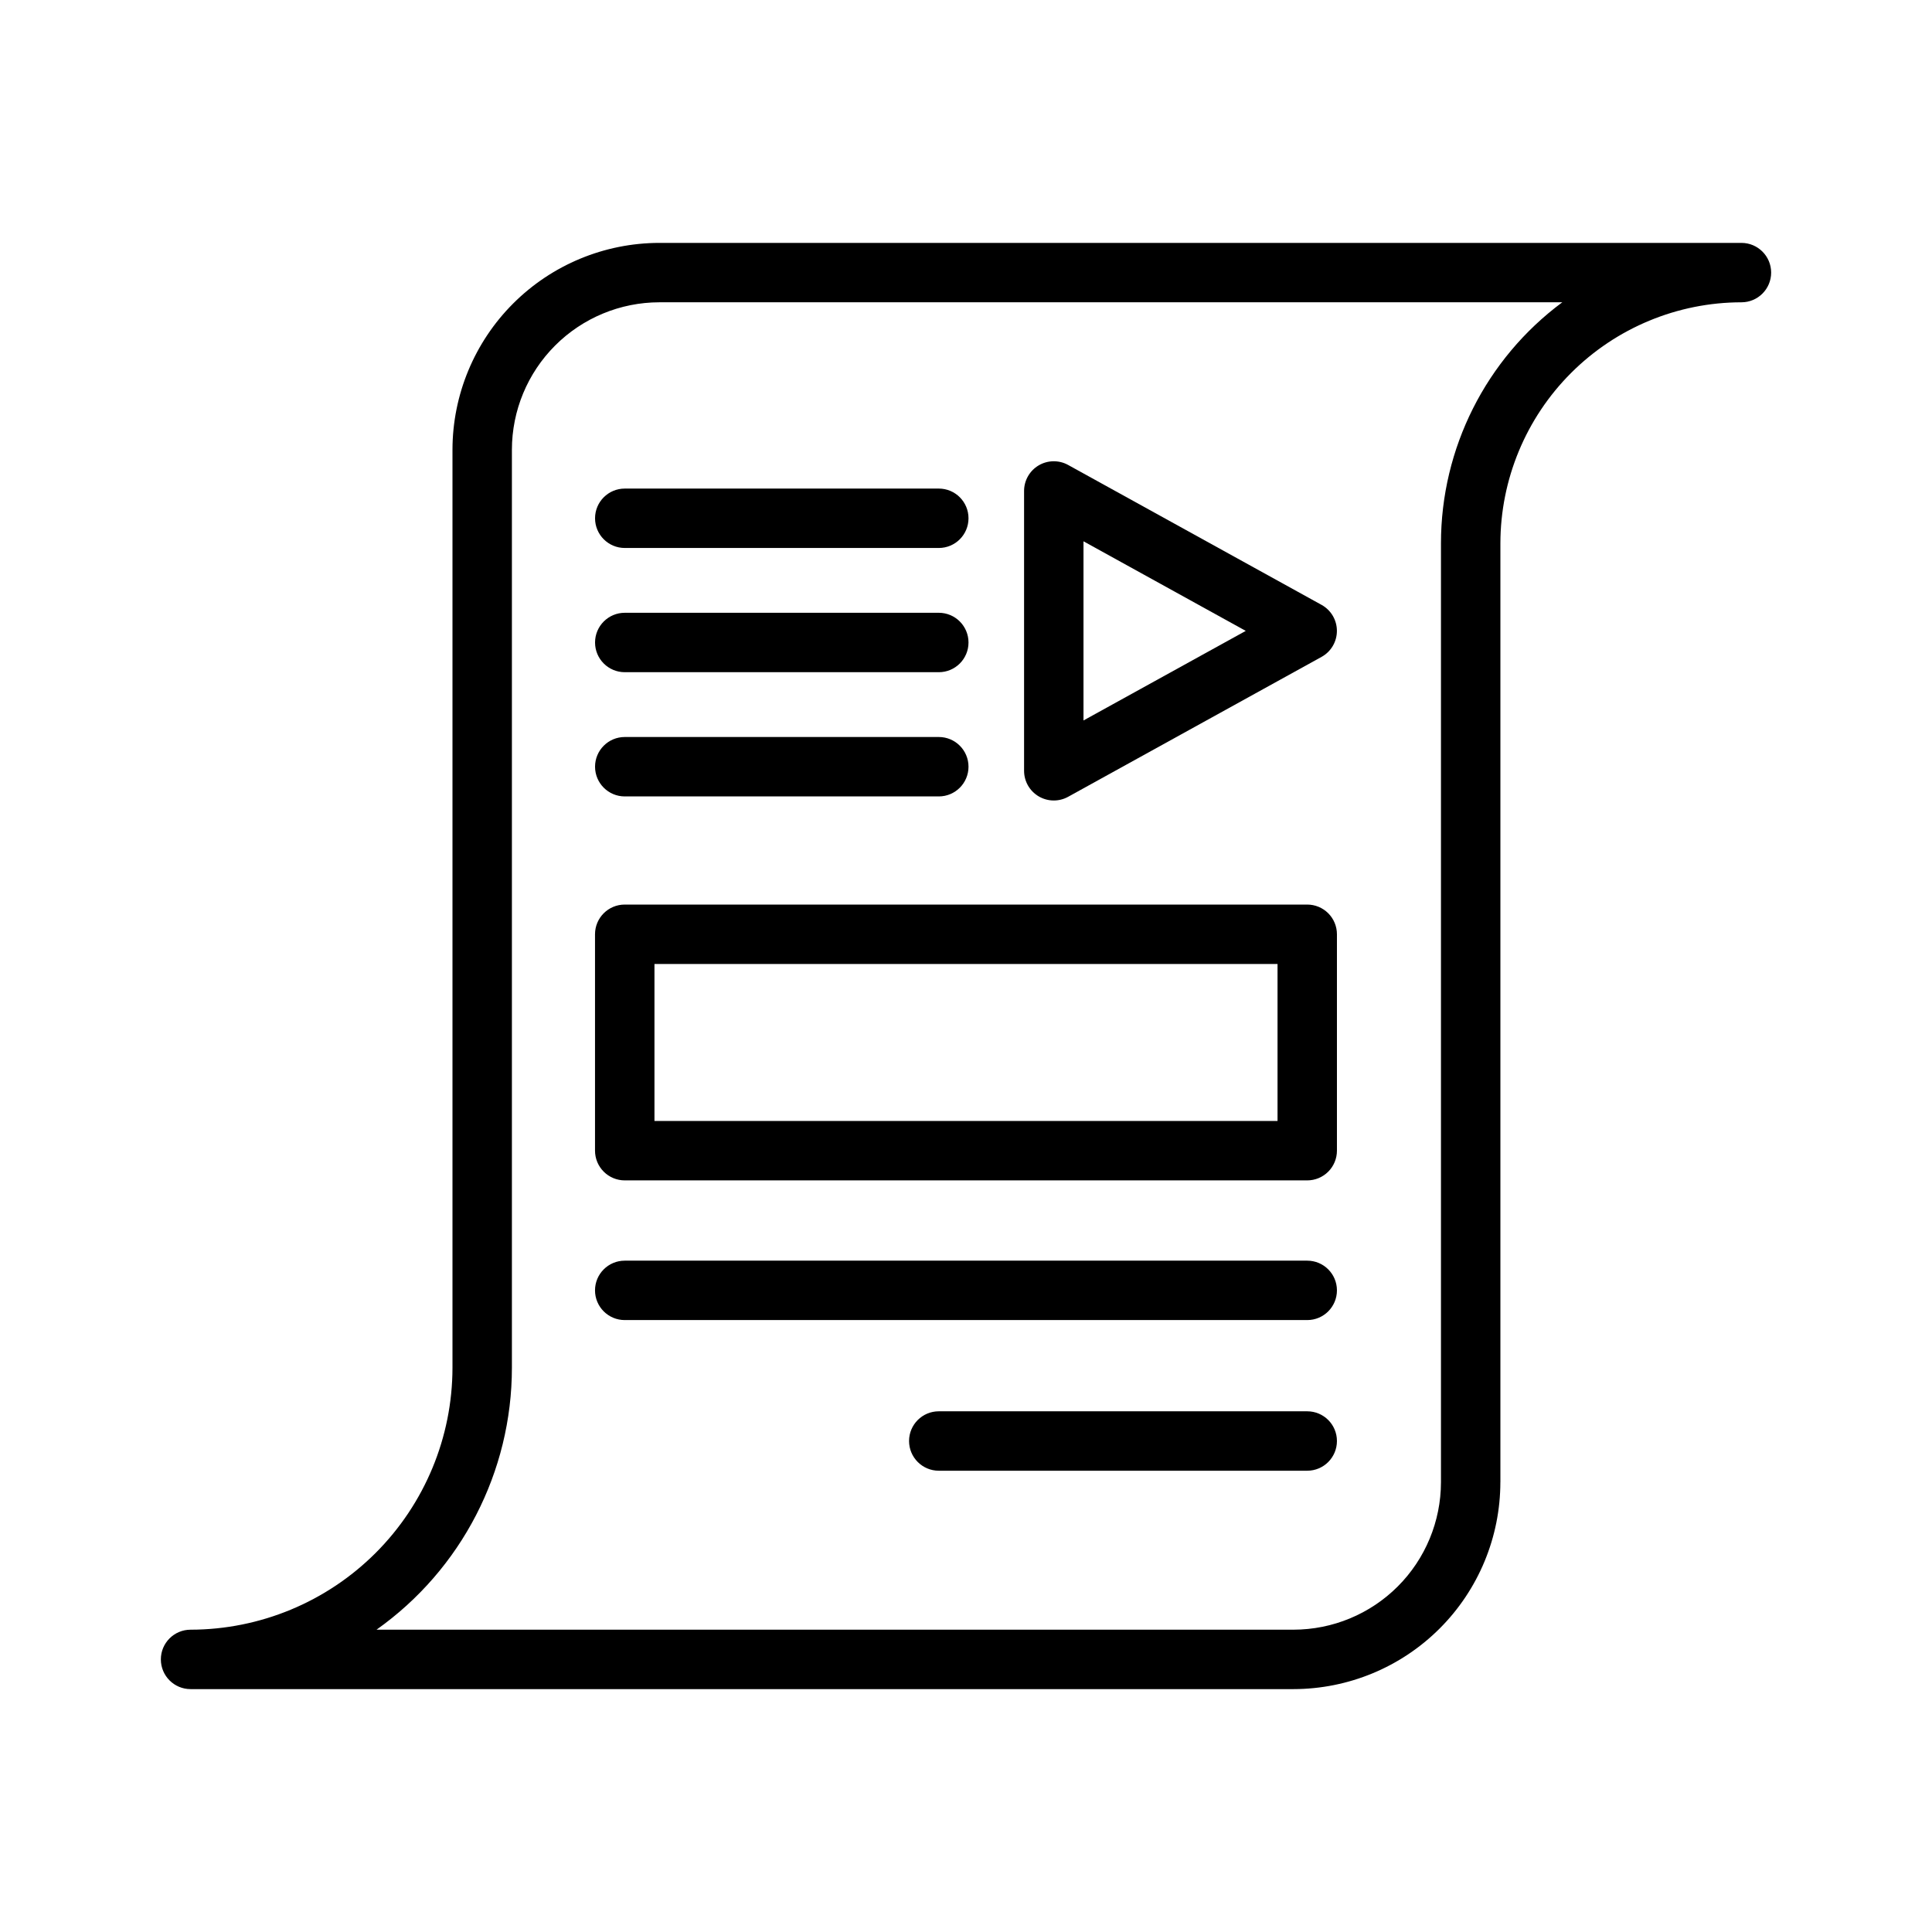
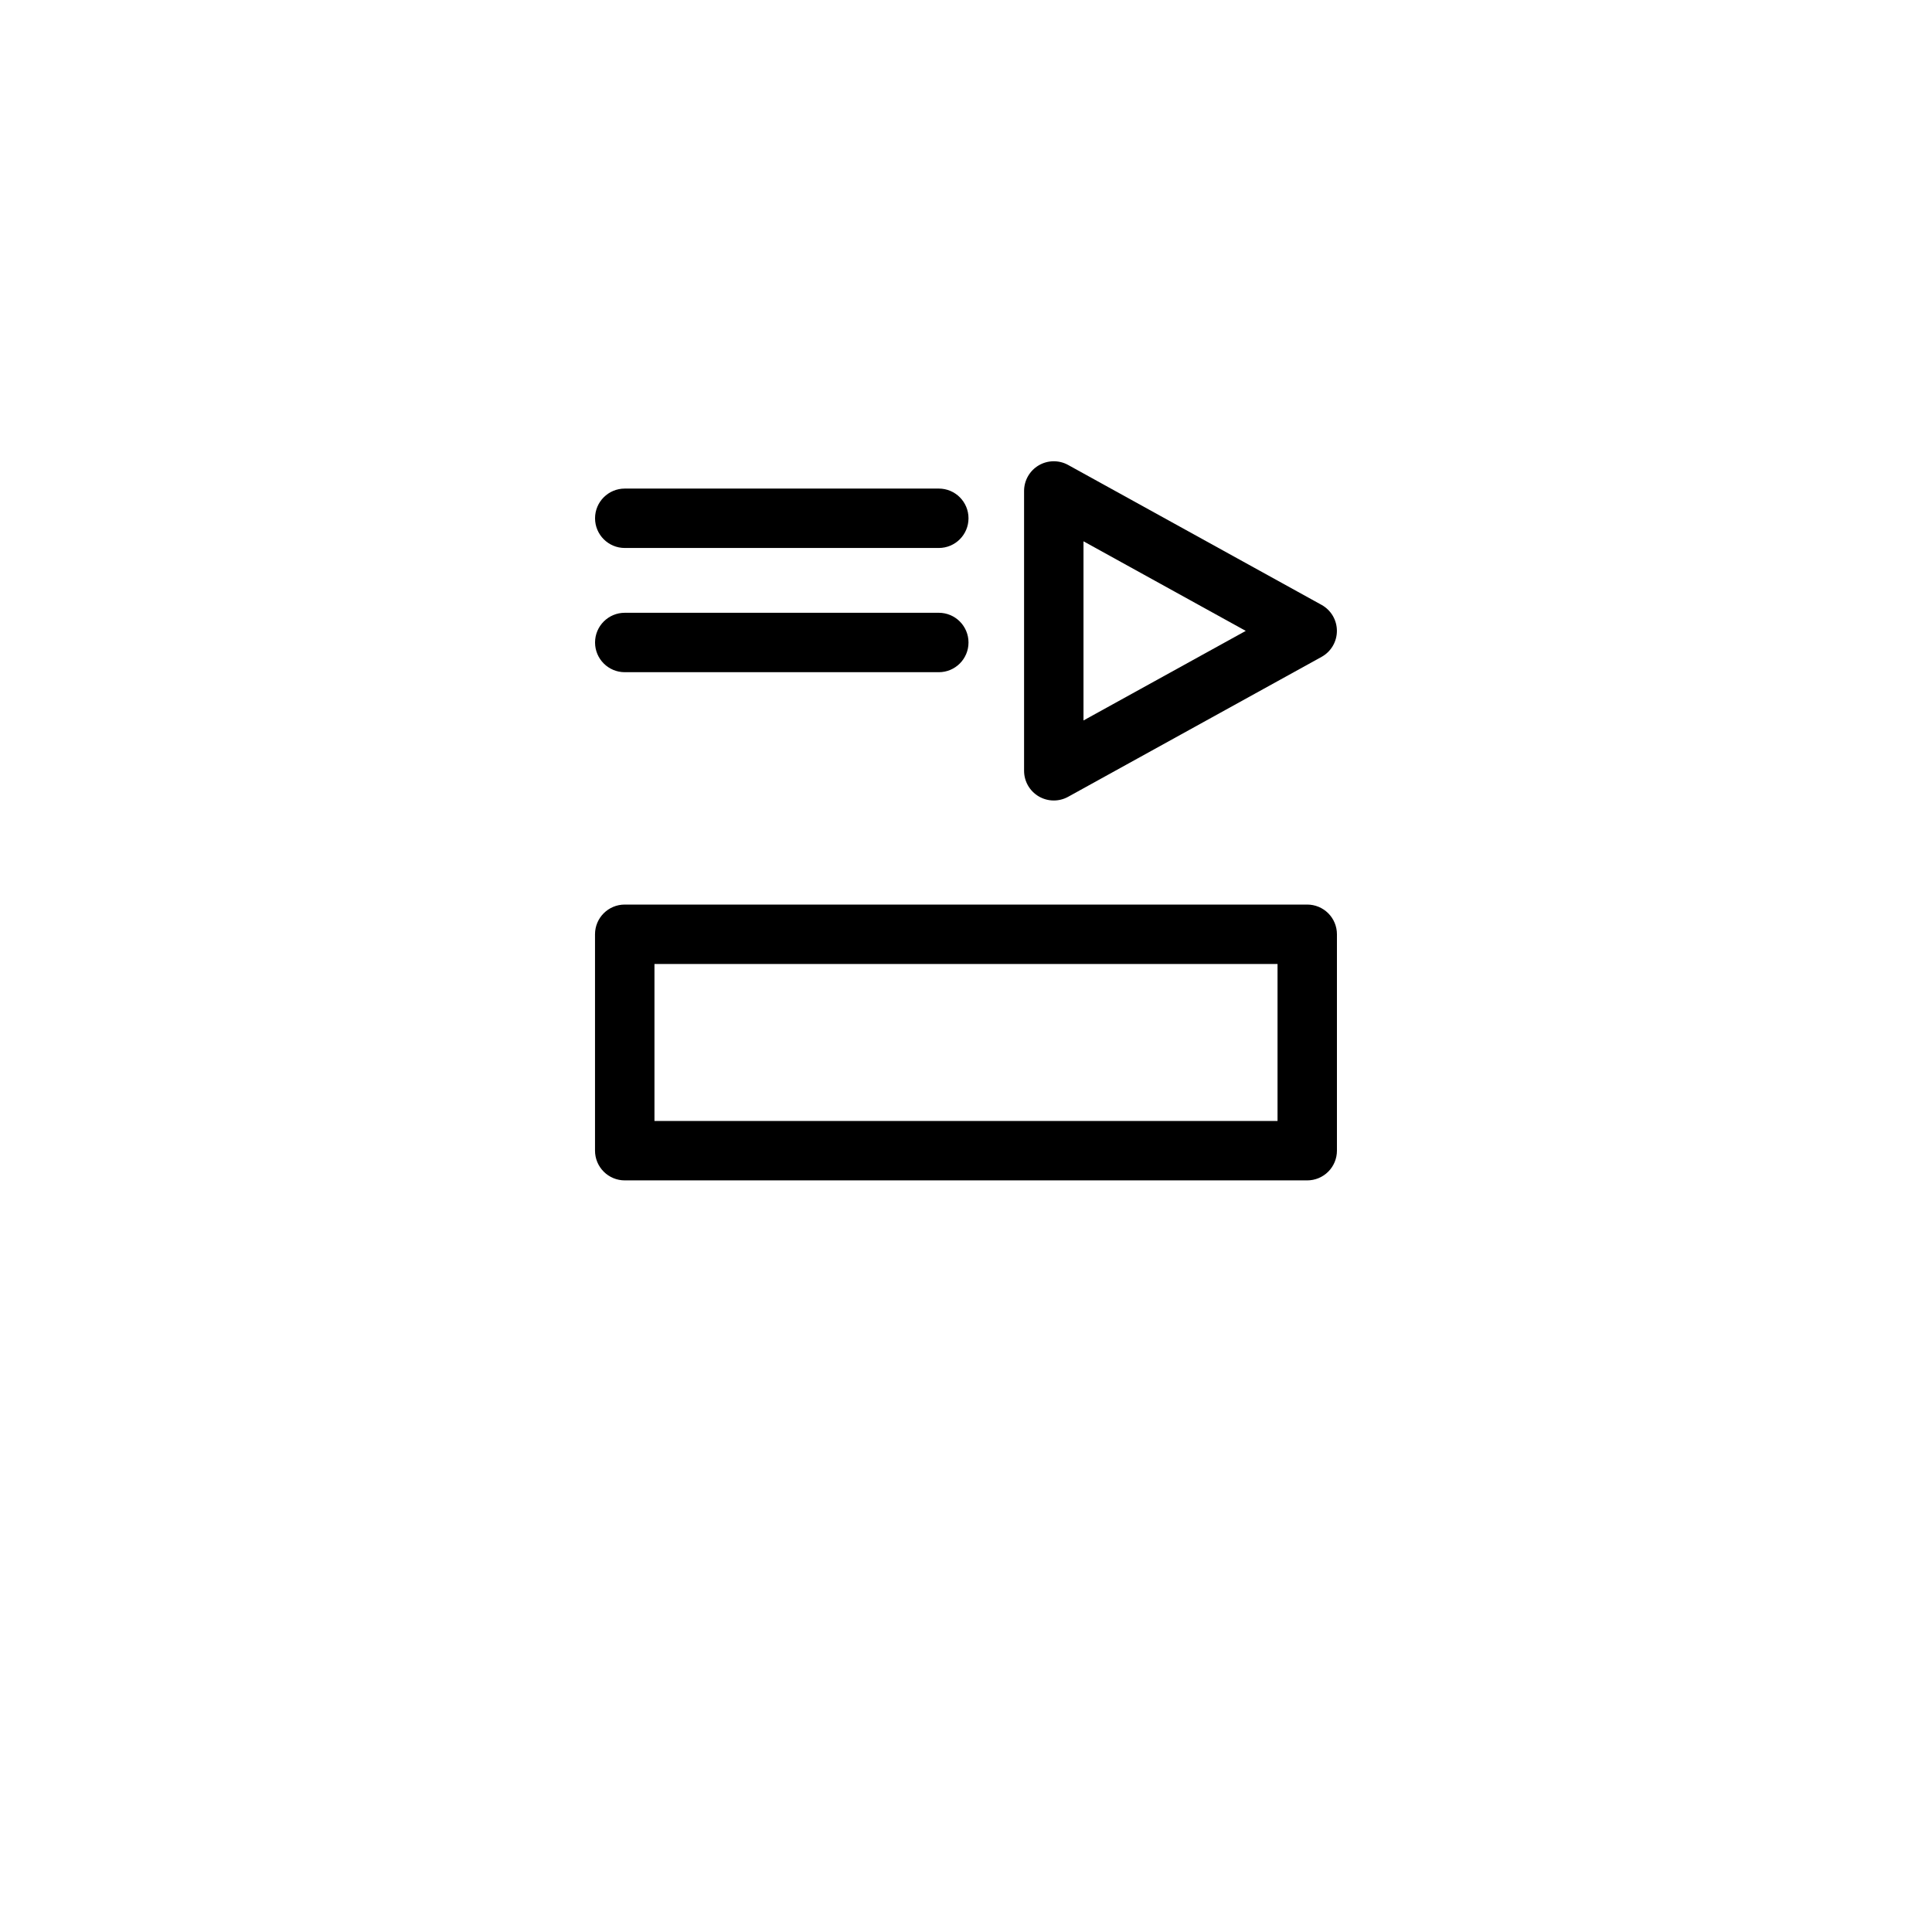
<svg xmlns="http://www.w3.org/2000/svg" fill="#000000" width="800px" height="800px" version="1.1" viewBox="144 144 512 512">
  <g>
-     <path d="m541.62 536.81v-248.82c0.02-16.938 6.754-33.176 18.73-45.148 11.977-11.977 28.215-18.711 45.148-18.73 4.348 0 7.875-3.523 7.875-7.871 0-4.348-3.527-7.871-7.875-7.871h-286.77c-14.531 0.016-28.465 5.793-38.742 16.07s-16.059 24.211-16.074 38.746v243.29c-0.02 18.402-7.34 36.043-20.352 49.059-13.012 13.012-30.656 20.332-49.059 20.352-4.348 0-7.871 3.523-7.871 7.871 0 4.348 3.523 7.875 7.871 7.875h292.3c14.531-0.02 28.465-5.801 38.738-16.074 10.277-10.277 16.059-24.211 16.074-38.746zm-54.816 39.074h-243.02c22.5-15.957 35.871-41.828 35.875-69.41v-243.29c0.012-10.359 4.129-20.293 11.457-27.617 7.324-7.324 17.254-11.445 27.613-11.457h239.29c-20.223 15.004-32.145 38.699-32.148 63.879v248.82c-0.012 10.359-4.129 20.293-11.453 27.617-7.324 7.324-17.258 11.445-27.613 11.457z" />
    <path d="m494.23 304.3-67.16-37.078c-2.438-1.348-5.406-1.305-7.809 0.109-2.398 1.418-3.871 3.996-3.871 6.781v74.152c0 2.789 1.473 5.367 3.871 6.781 2.402 1.418 5.371 1.461 7.809 0.113l67.16-37.078c2.508-1.387 4.062-4.023 4.062-6.887 0-2.863-1.555-5.504-4.062-6.891zm-63.094 30.629v-47.48l43.004 23.742z" />
    <path d="m309.57 289.22h83.223c4.348 0 7.871-3.523 7.871-7.871 0-4.348-3.523-7.871-7.871-7.871h-83.223c-4.348 0-7.875 3.523-7.875 7.871 0 4.348 3.527 7.871 7.875 7.871z" />
    <path d="m309.57 322.14h83.223c4.348 0 7.871-3.523 7.871-7.871 0-4.348-3.523-7.875-7.871-7.875h-83.223c-4.348 0-7.875 3.527-7.875 7.875 0 4.348 3.527 7.871 7.875 7.871z" />
-     <path d="m309.57 355.06h83.223c4.348 0 7.871-3.527 7.871-7.875s-3.523-7.871-7.871-7.871h-83.223c-4.348 0-7.875 3.523-7.875 7.871s3.527 7.875 7.875 7.875z" />
    <path d="m490.43 383.72h-180.87c-4.348 0-7.875 3.523-7.875 7.871v57.348c0 2.09 0.832 4.09 2.309 5.566 1.477 1.477 3.477 2.309 5.566 2.309h180.87c2.086 0 4.09-0.832 5.566-2.309 1.477-1.477 2.305-3.477 2.305-5.566v-57.348c0-2.086-0.828-4.09-2.305-5.566-1.477-1.477-3.481-2.305-5.566-2.305zm-7.871 57.344h-165.12v-41.598h165.12z" />
-     <path d="m490.43 478.09h-180.87c-4.348 0-7.875 3.523-7.875 7.871 0 4.348 3.527 7.871 7.875 7.871h180.87c4.348 0 7.871-3.523 7.871-7.871 0-4.348-3.523-7.871-7.871-7.871z" />
-     <path d="m490.43 518.01h-97.645c-4.348 0-7.875 3.523-7.875 7.871 0 4.348 3.527 7.875 7.875 7.875h97.645c4.348 0 7.871-3.527 7.871-7.875 0-4.348-3.523-7.871-7.871-7.871z" />
  </g>
</svg>